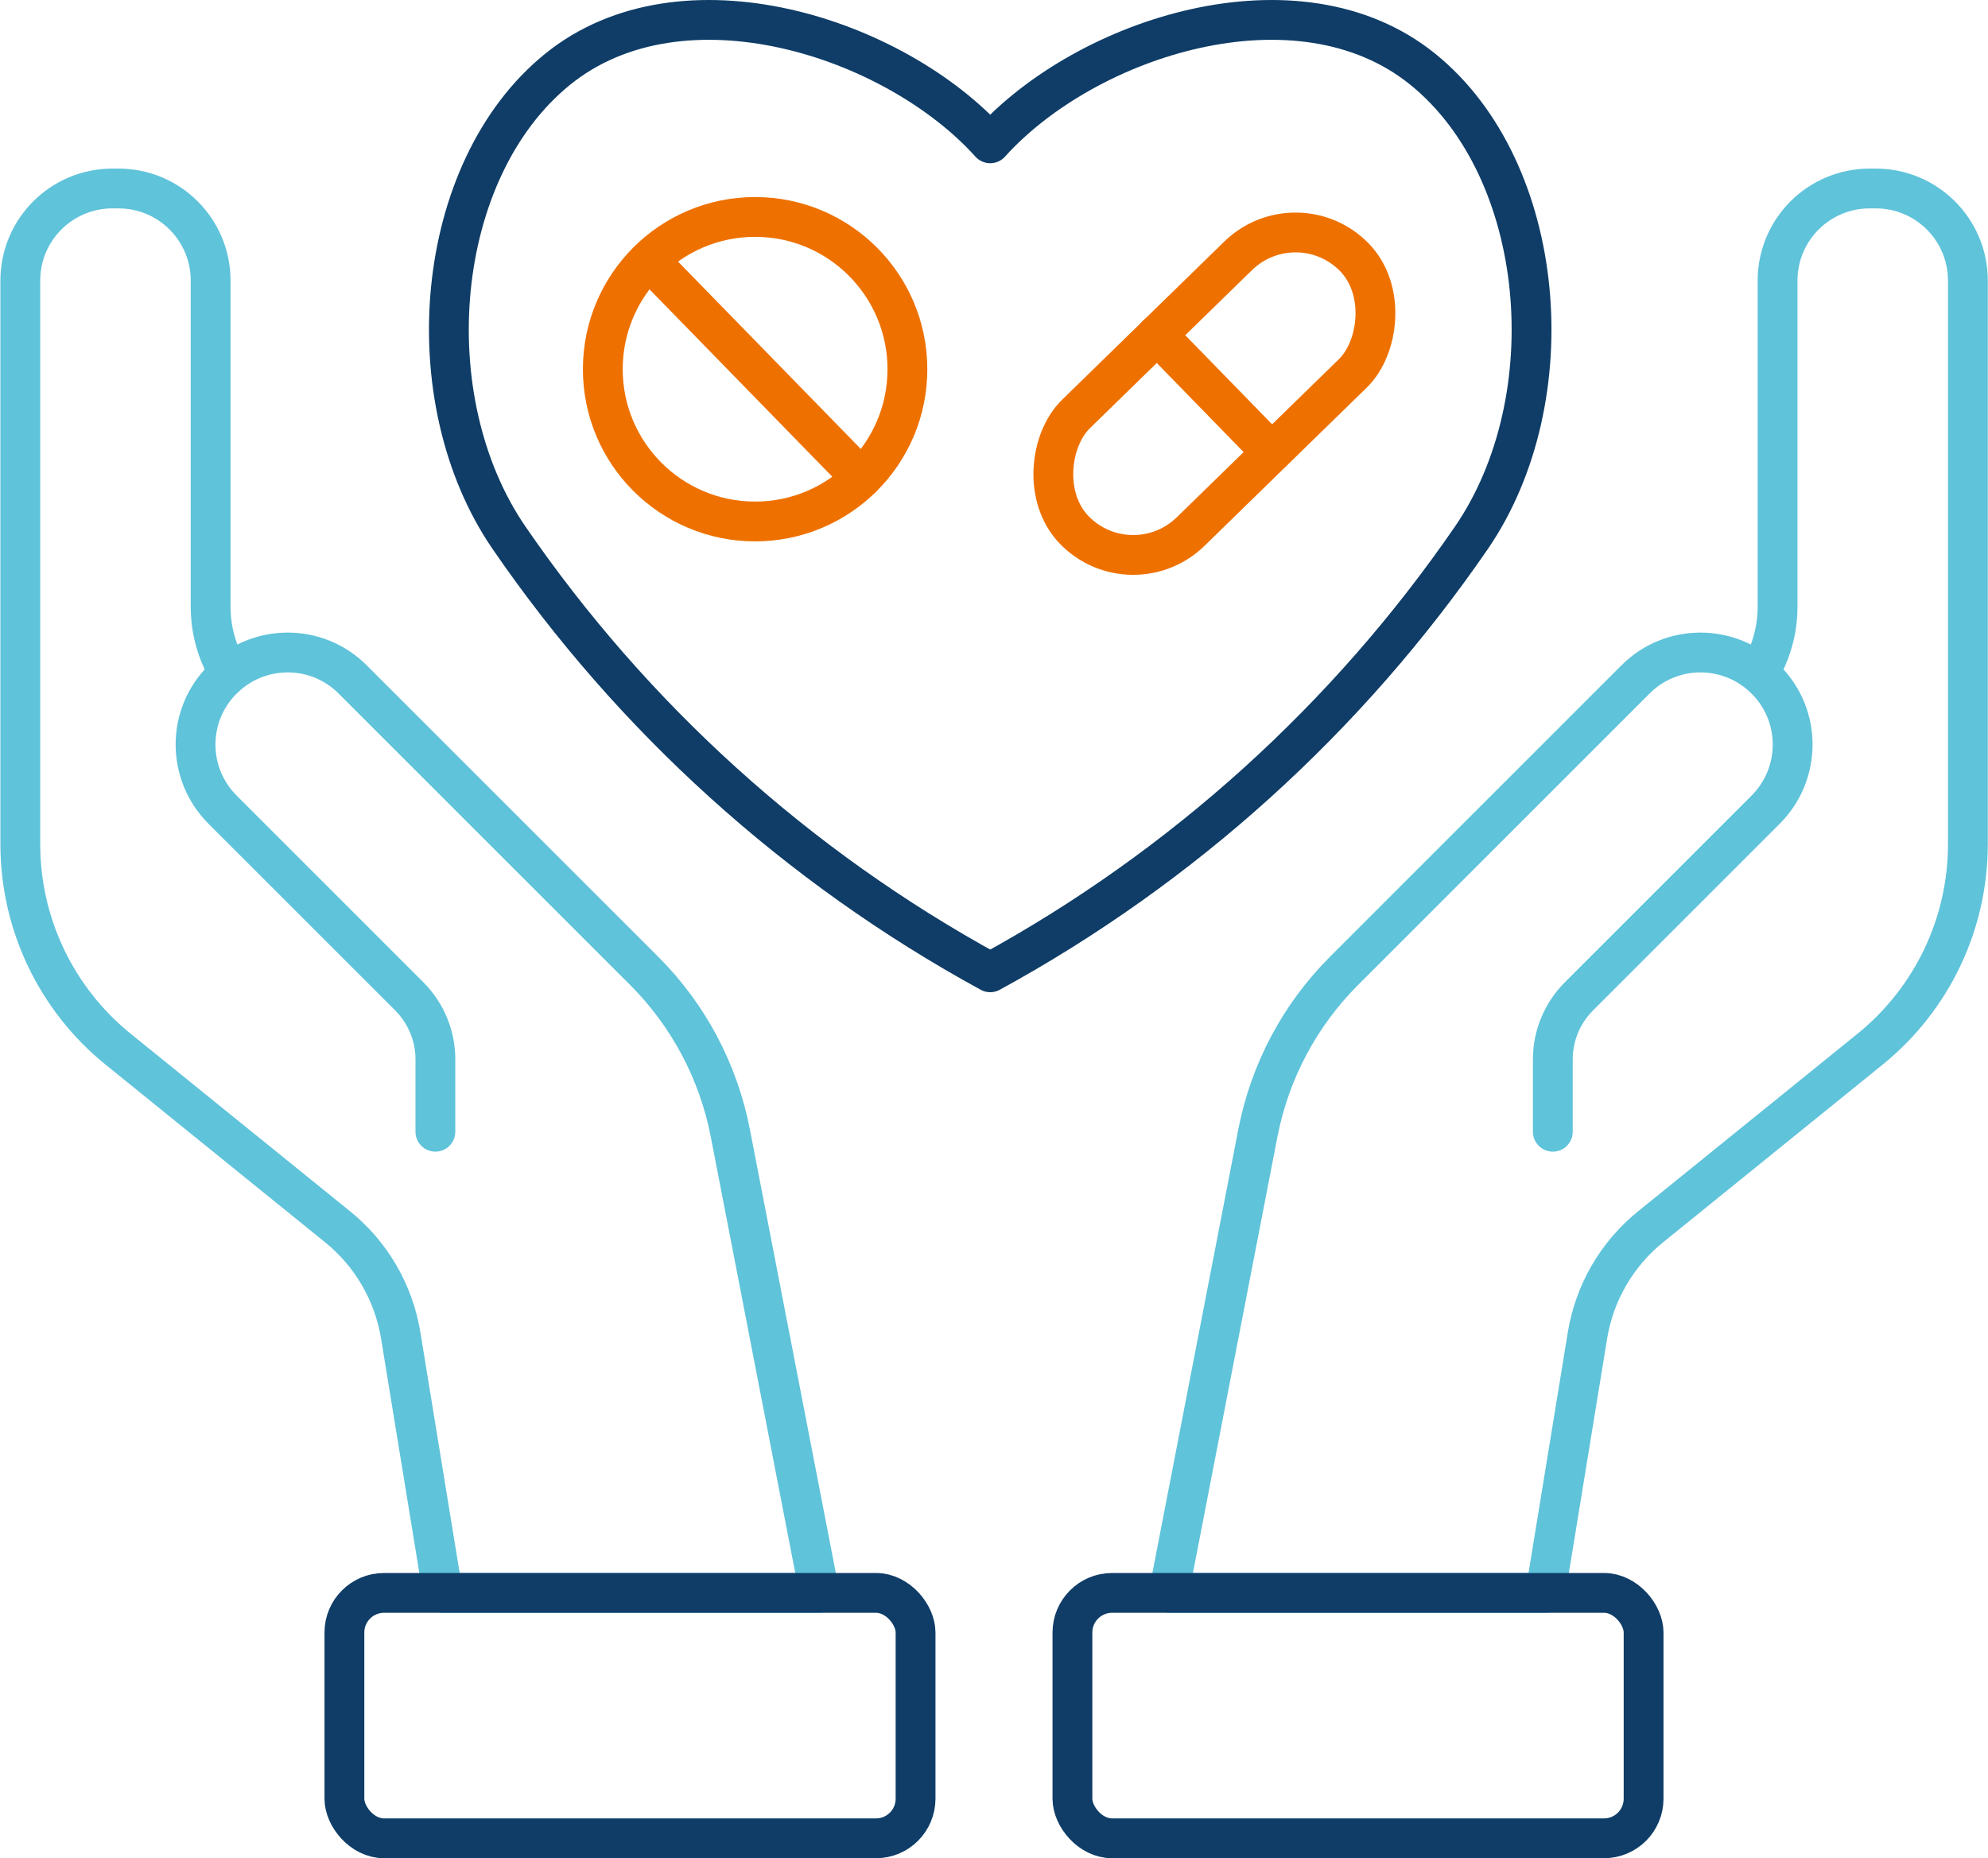
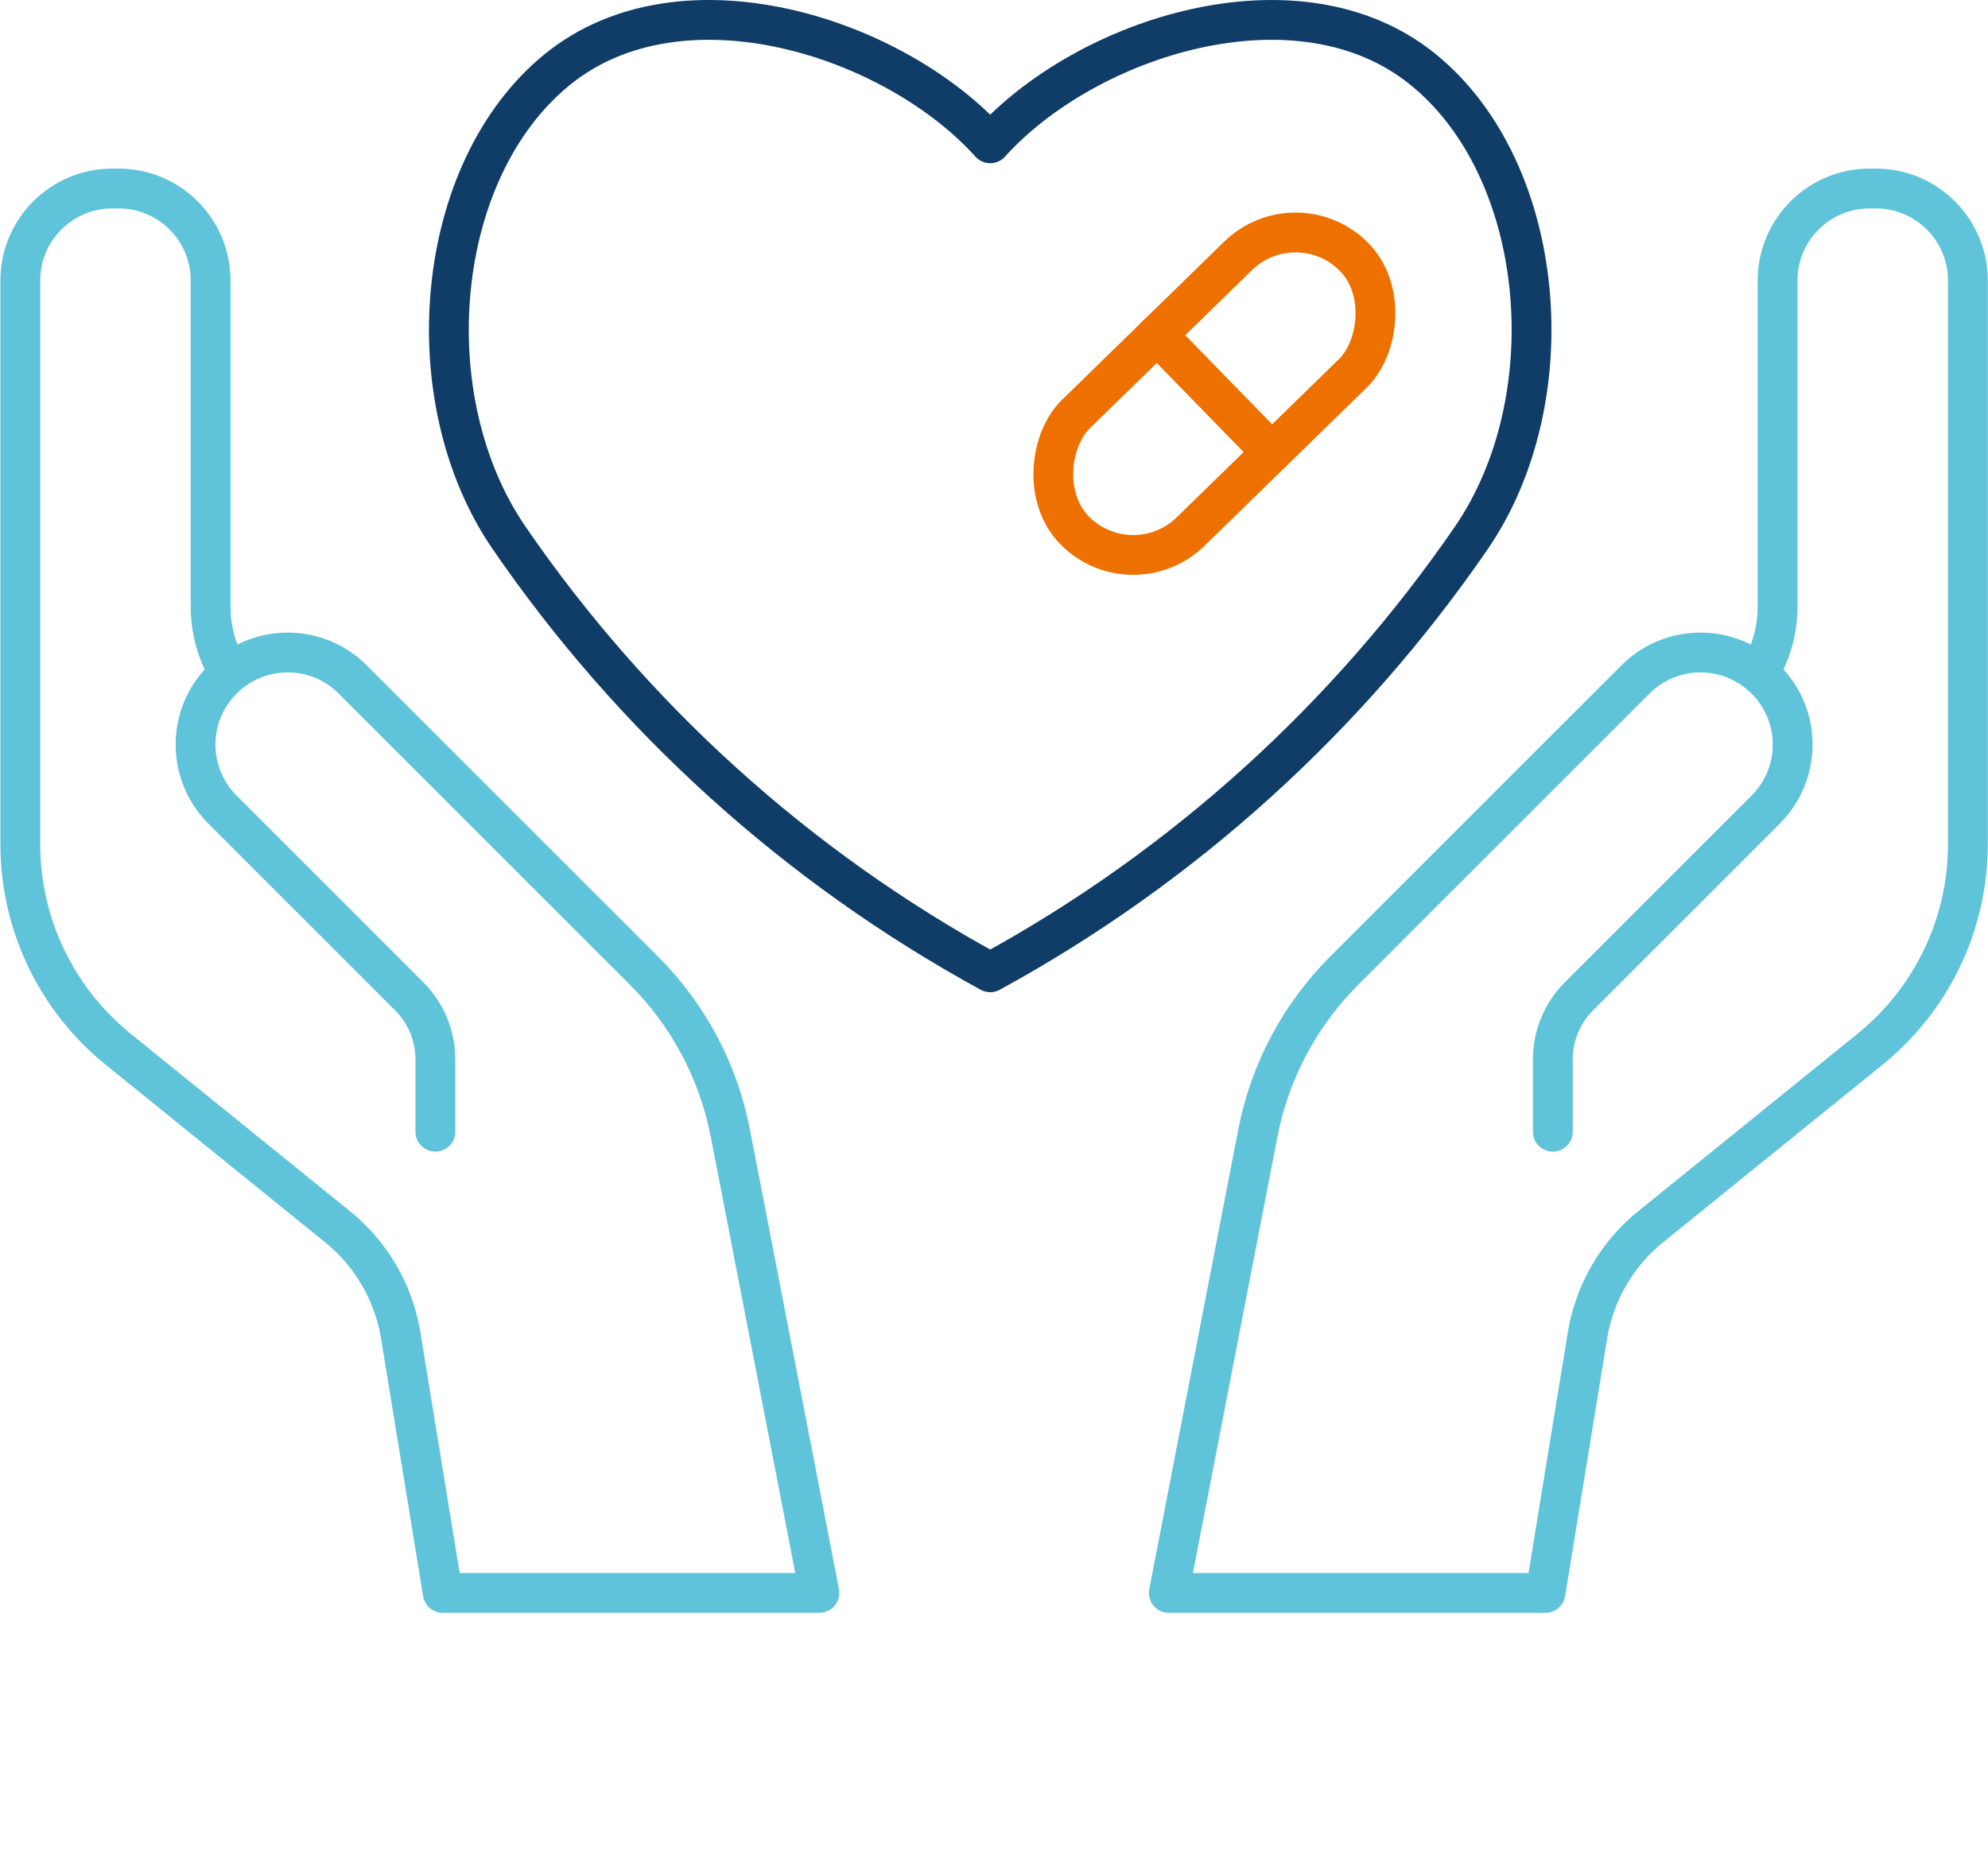
<svg xmlns="http://www.w3.org/2000/svg" id="Calque_2" viewBox="0 0 99.86 93.36">
  <g id="picto_1">
    <path d="m21.87,56.86v-3.64c0-1.18-.47-2.31-1.3-3.15l-9.39-9.39c-1.81-1.81-1.81-4.74,0-6.54h0c1.81-1.81,4.74-1.81,6.54,0l14.64,14.64c2.22,2.22,3.72,5.05,4.32,8.12l4.48,23.13h-18.92l-2.11-12.93c-.35-2.15-1.48-4.1-3.18-5.47l-11.02-8.92c-3.11-2.52-4.91-6.3-4.91-10.3V14.1c0-2.56,2.07-4.63,4.63-4.63h.3c2.56,0,4.63,2.07,4.63,4.63v16.38c0,1.18.32,2.33.94,3.34h0" style="fill:none; stroke:#5fc3da; stroke-linecap:round; stroke-linejoin:round; stroke-width:2px;" />
-     <rect x="17.3" y="80.03" width="28.69" height="12.33" rx="1.99" ry="1.99" style="fill:none; stroke:#0f3d67; stroke-linecap:round; stroke-linejoin:round; stroke-width:2px;" />
    <path d="m78,56.86v-3.64c0-1.18.47-2.31,1.3-3.15l9.39-9.39c1.81-1.81,1.81-4.74,0-6.54h0c-1.81-1.81-4.74-1.81-6.54,0l-14.64,14.64c-2.22,2.22-3.72,5.05-4.32,8.12l-4.48,23.13h18.92s2.11-12.93,2.11-12.93c.35-2.15,1.48-4.1,3.18-5.47l11.02-8.92c3.11-2.52,4.91-6.3,4.91-10.3V14.1c0-2.56-2.07-4.63-4.63-4.63h-.3c-2.56,0-4.63,2.07-4.63,4.63v16.38c0,1.18-.32,2.33-.94,3.34h0" style="fill:none; stroke:#5fc3da; stroke-linecap:round; stroke-linejoin:round; stroke-width:2px;" />
-     <rect x="53.87" y="80.03" width="28.69" height="12.33" rx="1.99" ry="1.99" transform="translate(136.43 172.39) rotate(-180)" style="fill:none; stroke:#0f3d67; stroke-linecap:round; stroke-linejoin:round; stroke-width:2px;" />
    <path d="m71.47,3.48c-6.26-5.07-16.91-1.63-21.73,3.72-4.82-5.35-15.47-8.79-21.73-3.72-6.26,5.07-7.23,16.56-2.44,23.54,6.19,9.02,14.45,16.52,24.17,21.83h0c9.72-5.31,17.98-12.82,24.17-21.83,4.79-6.98,3.82-18.48-2.44-23.54Z" style="fill:none; stroke:#0f3d67; stroke-linecap:round; stroke-linejoin:round; stroke-width:2px;" />
-     <circle cx="37.93" cy="18.55" r="7.65" style="fill:none; stroke:#ee7100; stroke-linecap:round; stroke-linejoin:round; stroke-width:2px;" />
    <rect x="56.88" y="9.96" width="8.25" height="19.64" rx="4.13" ry="4.13" transform="translate(32.56 -37.7) rotate(45.71)" style="fill:none; stroke:#ee7100; stroke-linecap:round; stroke-linejoin:round; stroke-width:2px;" />
-     <line x1="32.6" y1="13.08" x2="43.27" y2="24.02" style="fill:none; stroke:#ee7100; stroke-linecap:round; stroke-linejoin:round; stroke-width:2px;" />
    <line x1="58.12" y1="16.82" x2="63.88" y2="22.73" style="fill:none; stroke:#ee7100; stroke-linecap:round; stroke-linejoin:round; stroke-width:2px;" />
  </g>
</svg>